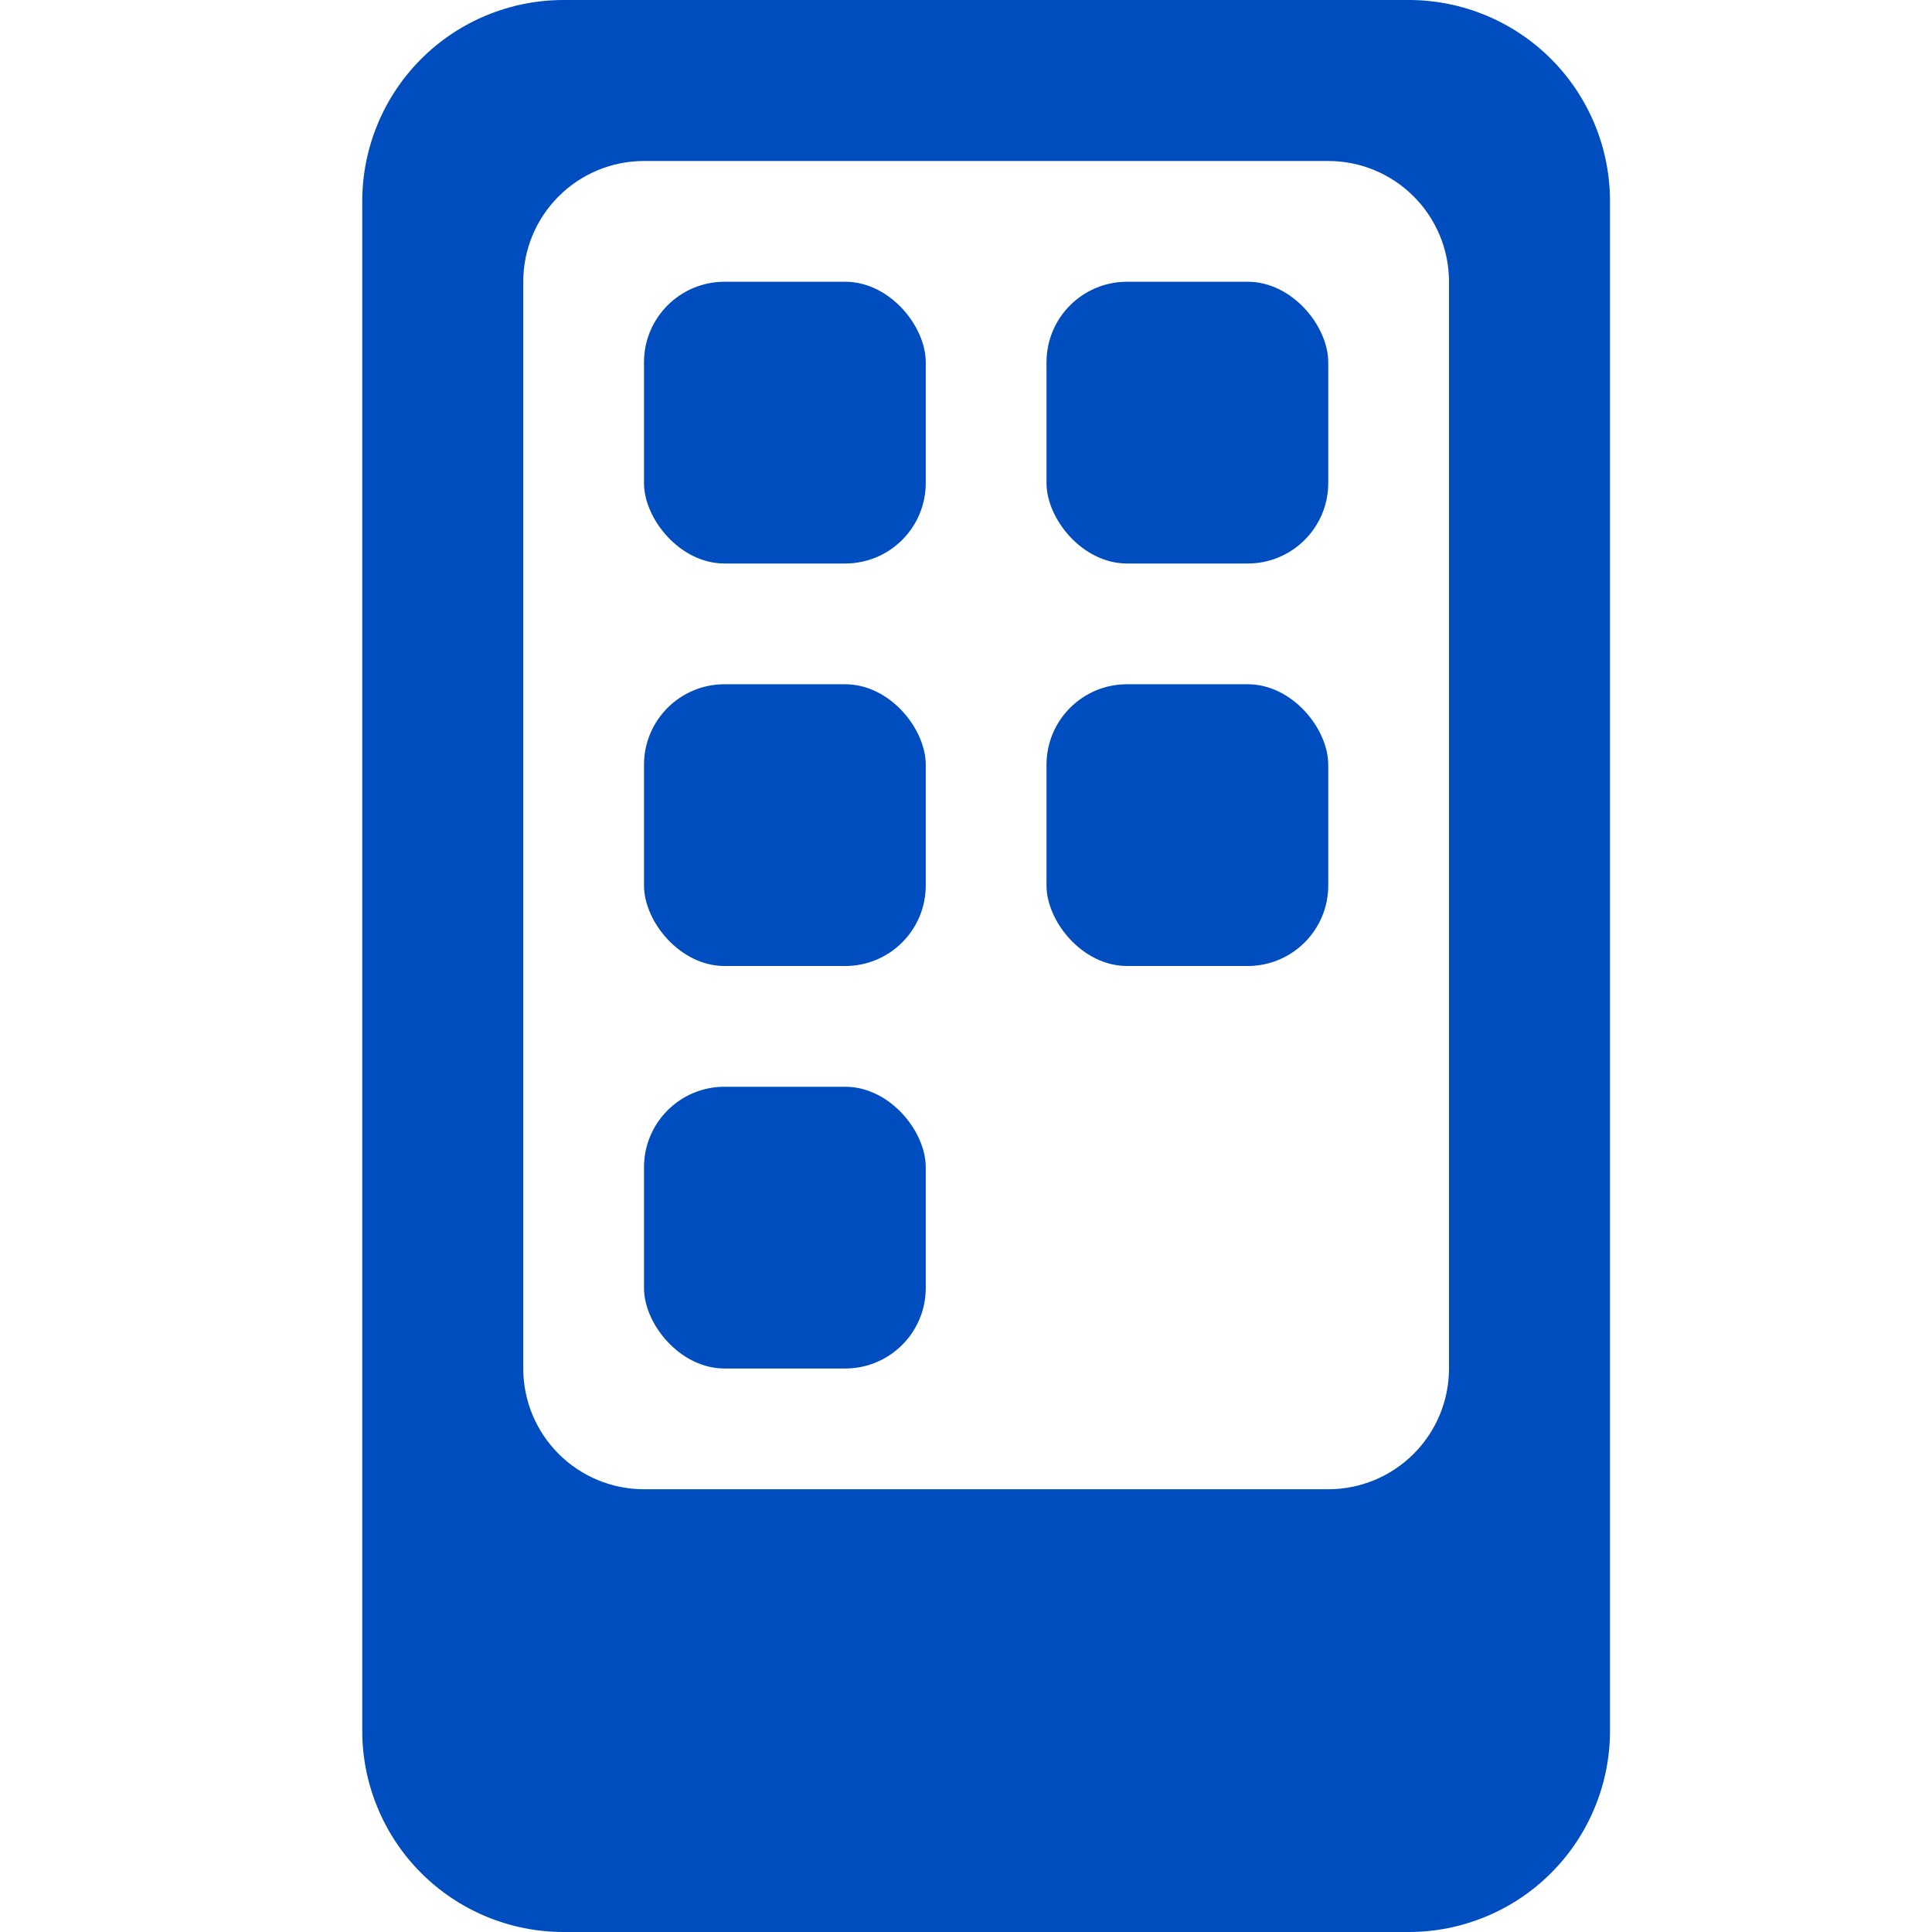
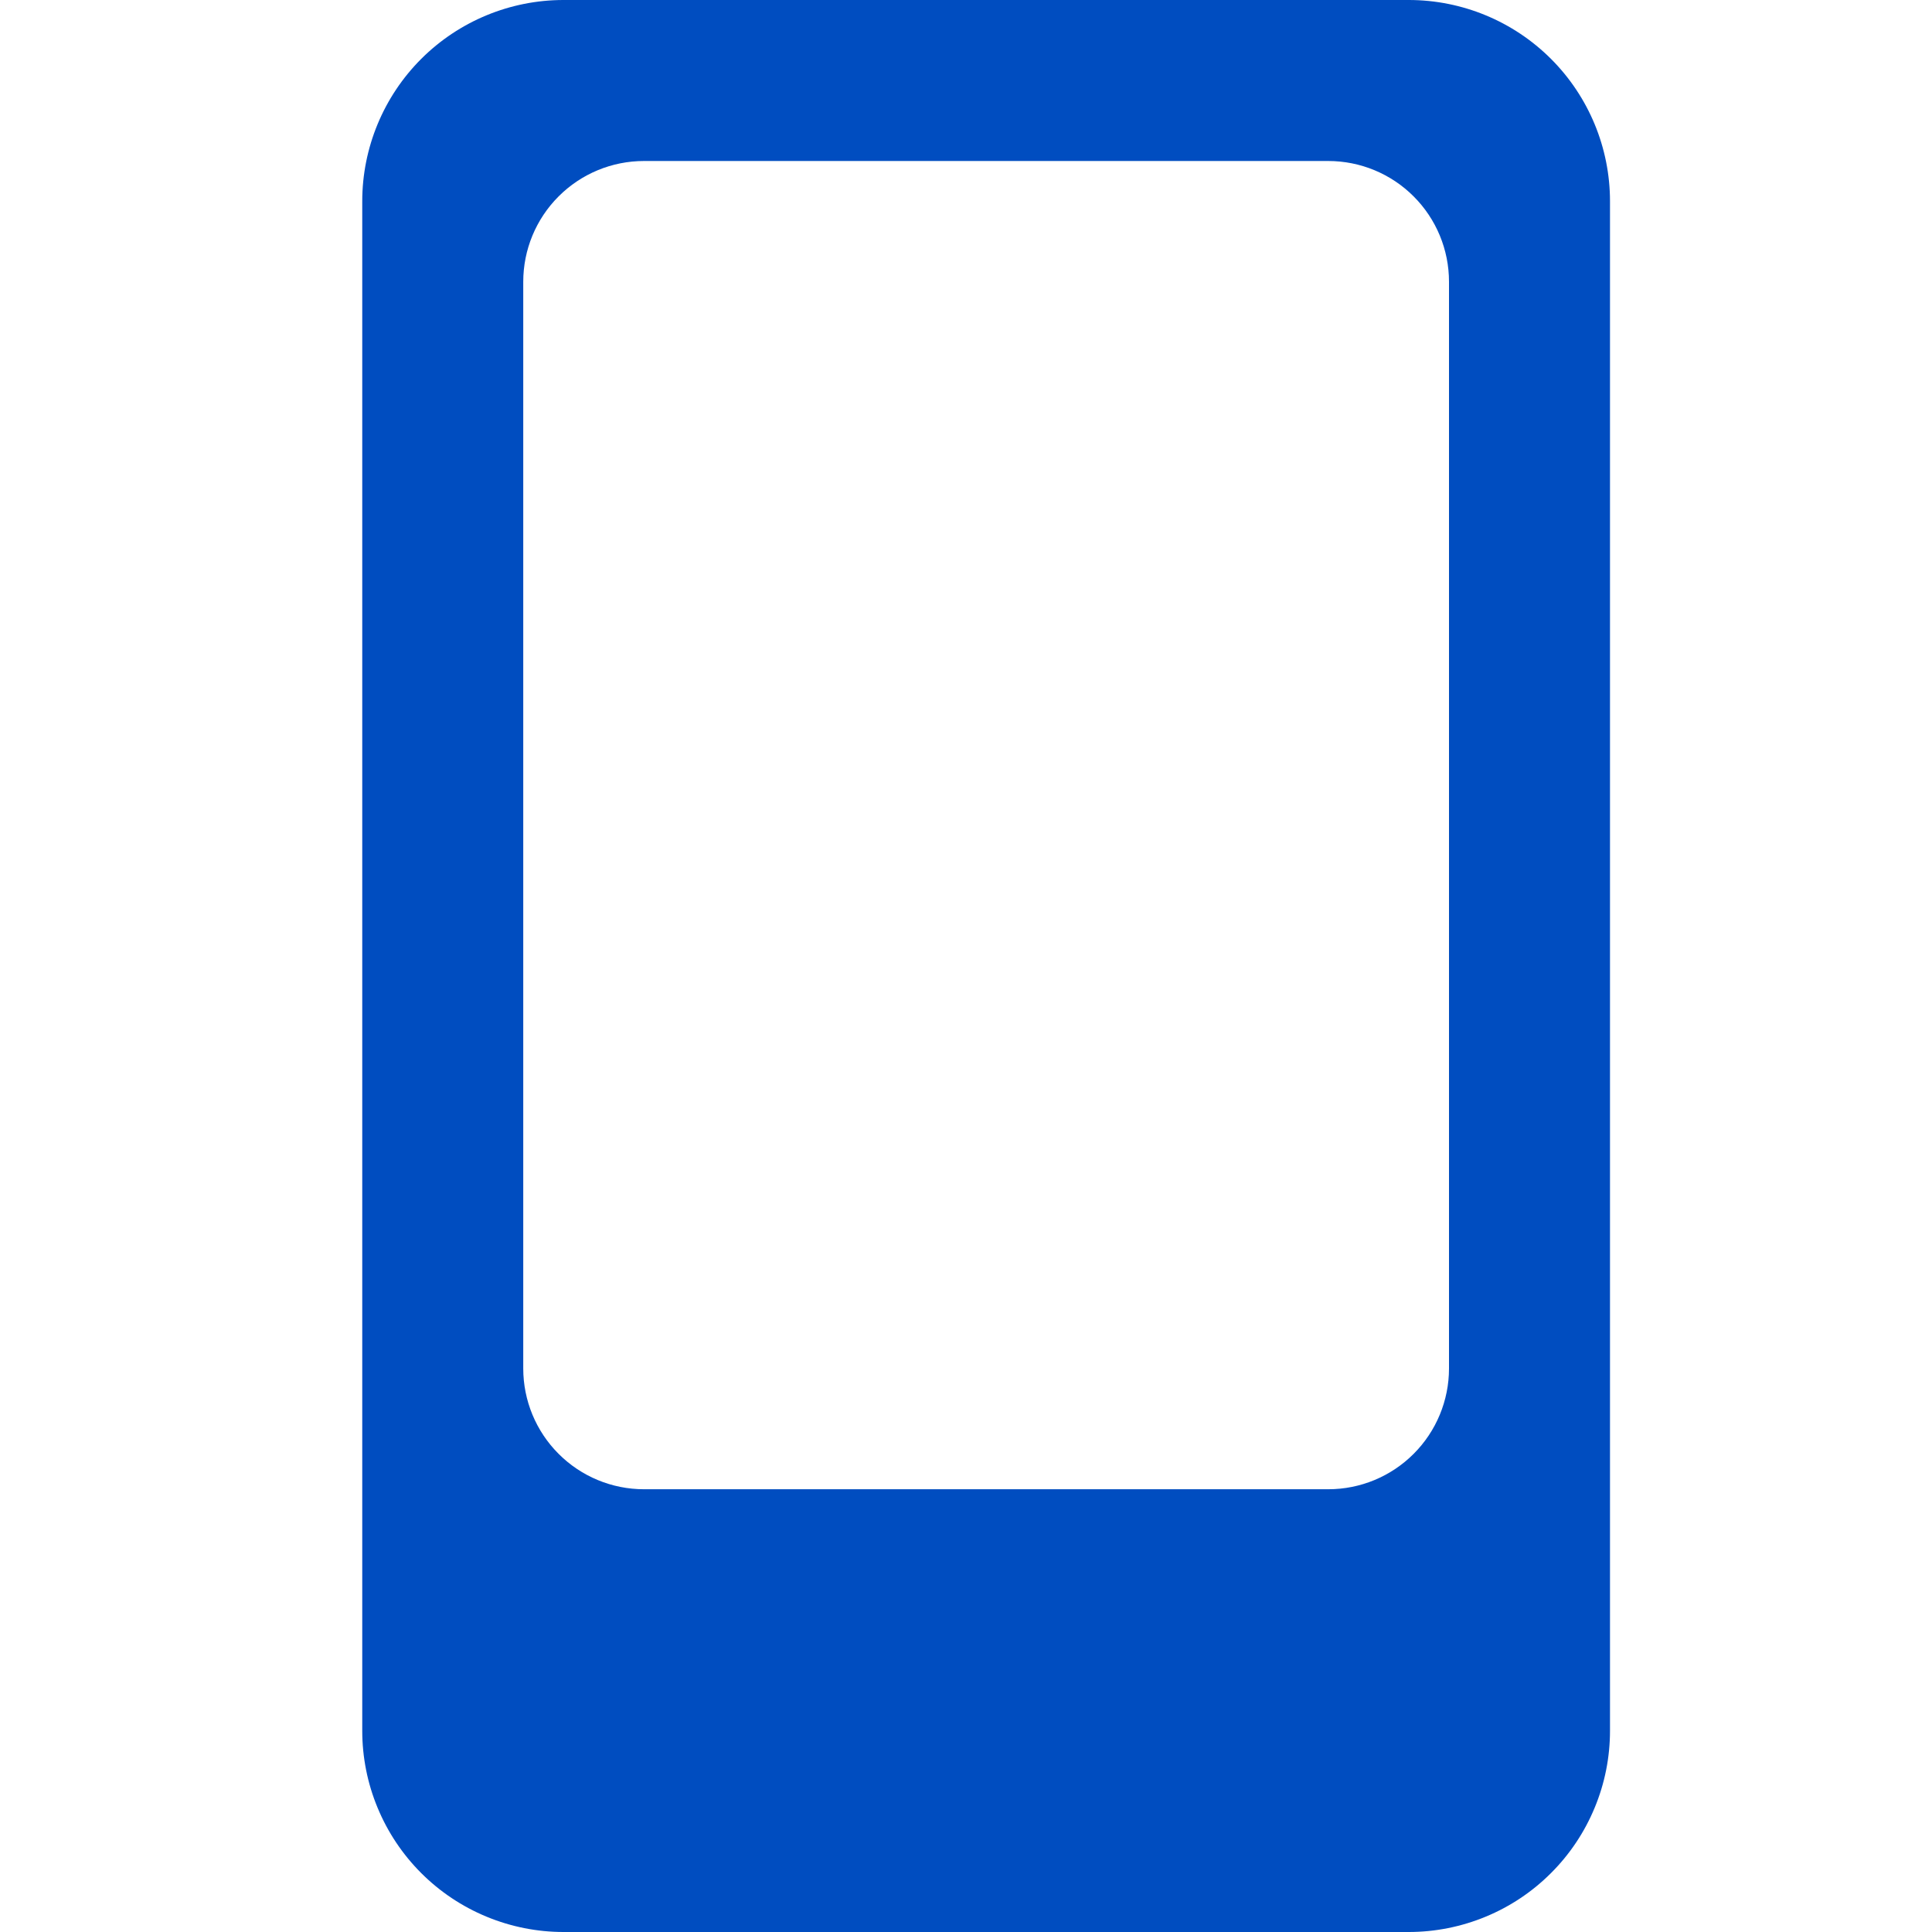
<svg xmlns="http://www.w3.org/2000/svg" width="48" height="48" viewBox="0 0 48 48" fill="none">
  <g clip-path="url(#clip0_3593:872)">
-     <rect x="16" y="7" width="7" height="7" rx="2" fill="#004DC0" />
-     <rect x="16" y="17" width="7" height="7" rx="2" fill="#004DC0" />
-     <rect x="16" y="27" width="7" height="7" rx="2" fill="#004DC0" />
-     <rect x="26" y="7" width="7" height="7" rx="2" fill="#004DC0" />
-     <rect x="26" y="17" width="7" height="7" rx="2" fill="#004DC0" />
    <path d="M35 -0H14C12.674 -0 11.402 0.527 10.464 1.464C9.527 2.402 9 3.674 9 5V43C9 43.657 9.129 44.307 9.381 44.913C9.632 45.52 10 46.071 10.464 46.535C10.929 47 11.48 47.368 12.087 47.619C12.693 47.87 13.343 48 14 48H35C35.657 48 36.307 47.87 36.913 47.619C37.52 47.368 38.071 47 38.535 46.535C39 46.071 39.368 45.52 39.619 44.913C39.871 44.307 40 43.657 40 43V5C40 3.674 39.473 2.402 38.535 1.464C37.598 0.527 36.326 -0 35 -0ZM36 34C36 34.795 35.684 35.559 35.121 36.121C34.559 36.684 33.796 37 33 37H16C15.204 37 14.441 36.684 13.879 36.121C13.316 35.559 13 34.795 13 34V7C13 6.204 13.316 5.441 13.879 4.879C14.441 4.316 15.204 4 16 4H33C33.796 4 34.559 4.316 35.121 4.879C35.684 5.441 36 6.204 36 7V34Z" fill="#004DC0" />
  </g>
  <defs>
    <clipPath id="clip0_3593:872">
      <rect width="48" height="48" fill="white" />
    </clipPath>
  </defs>
</svg>